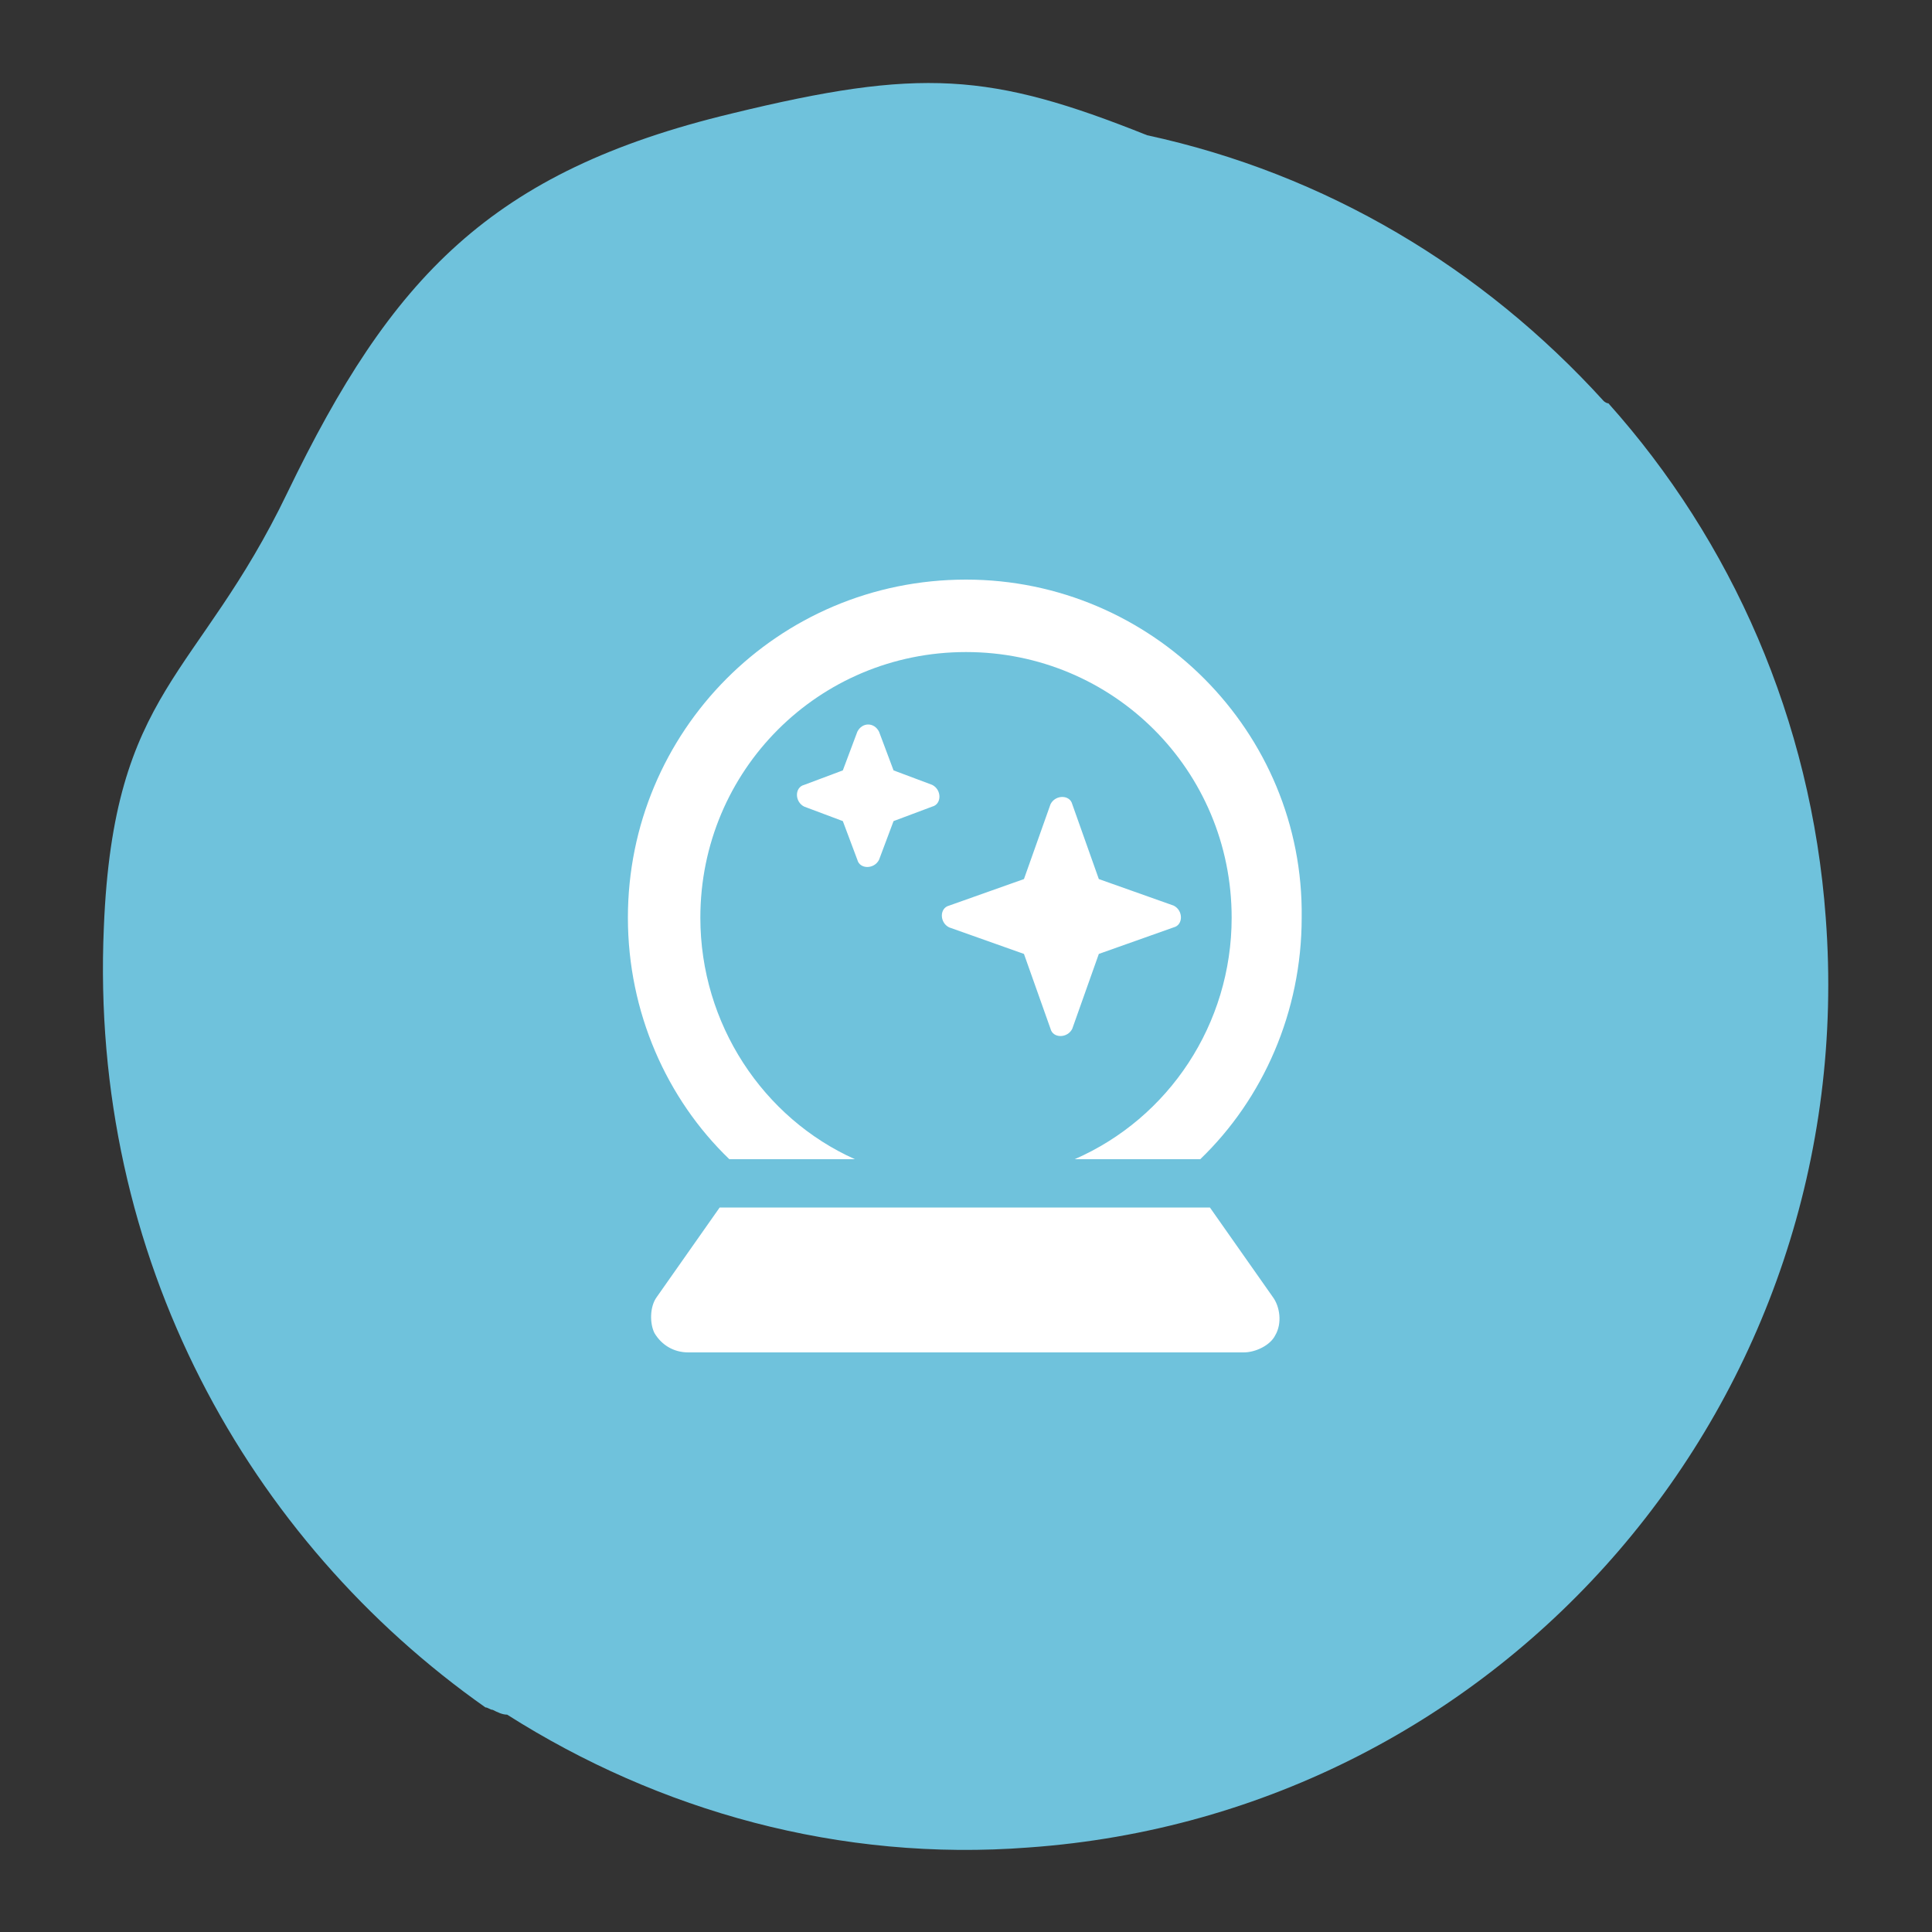
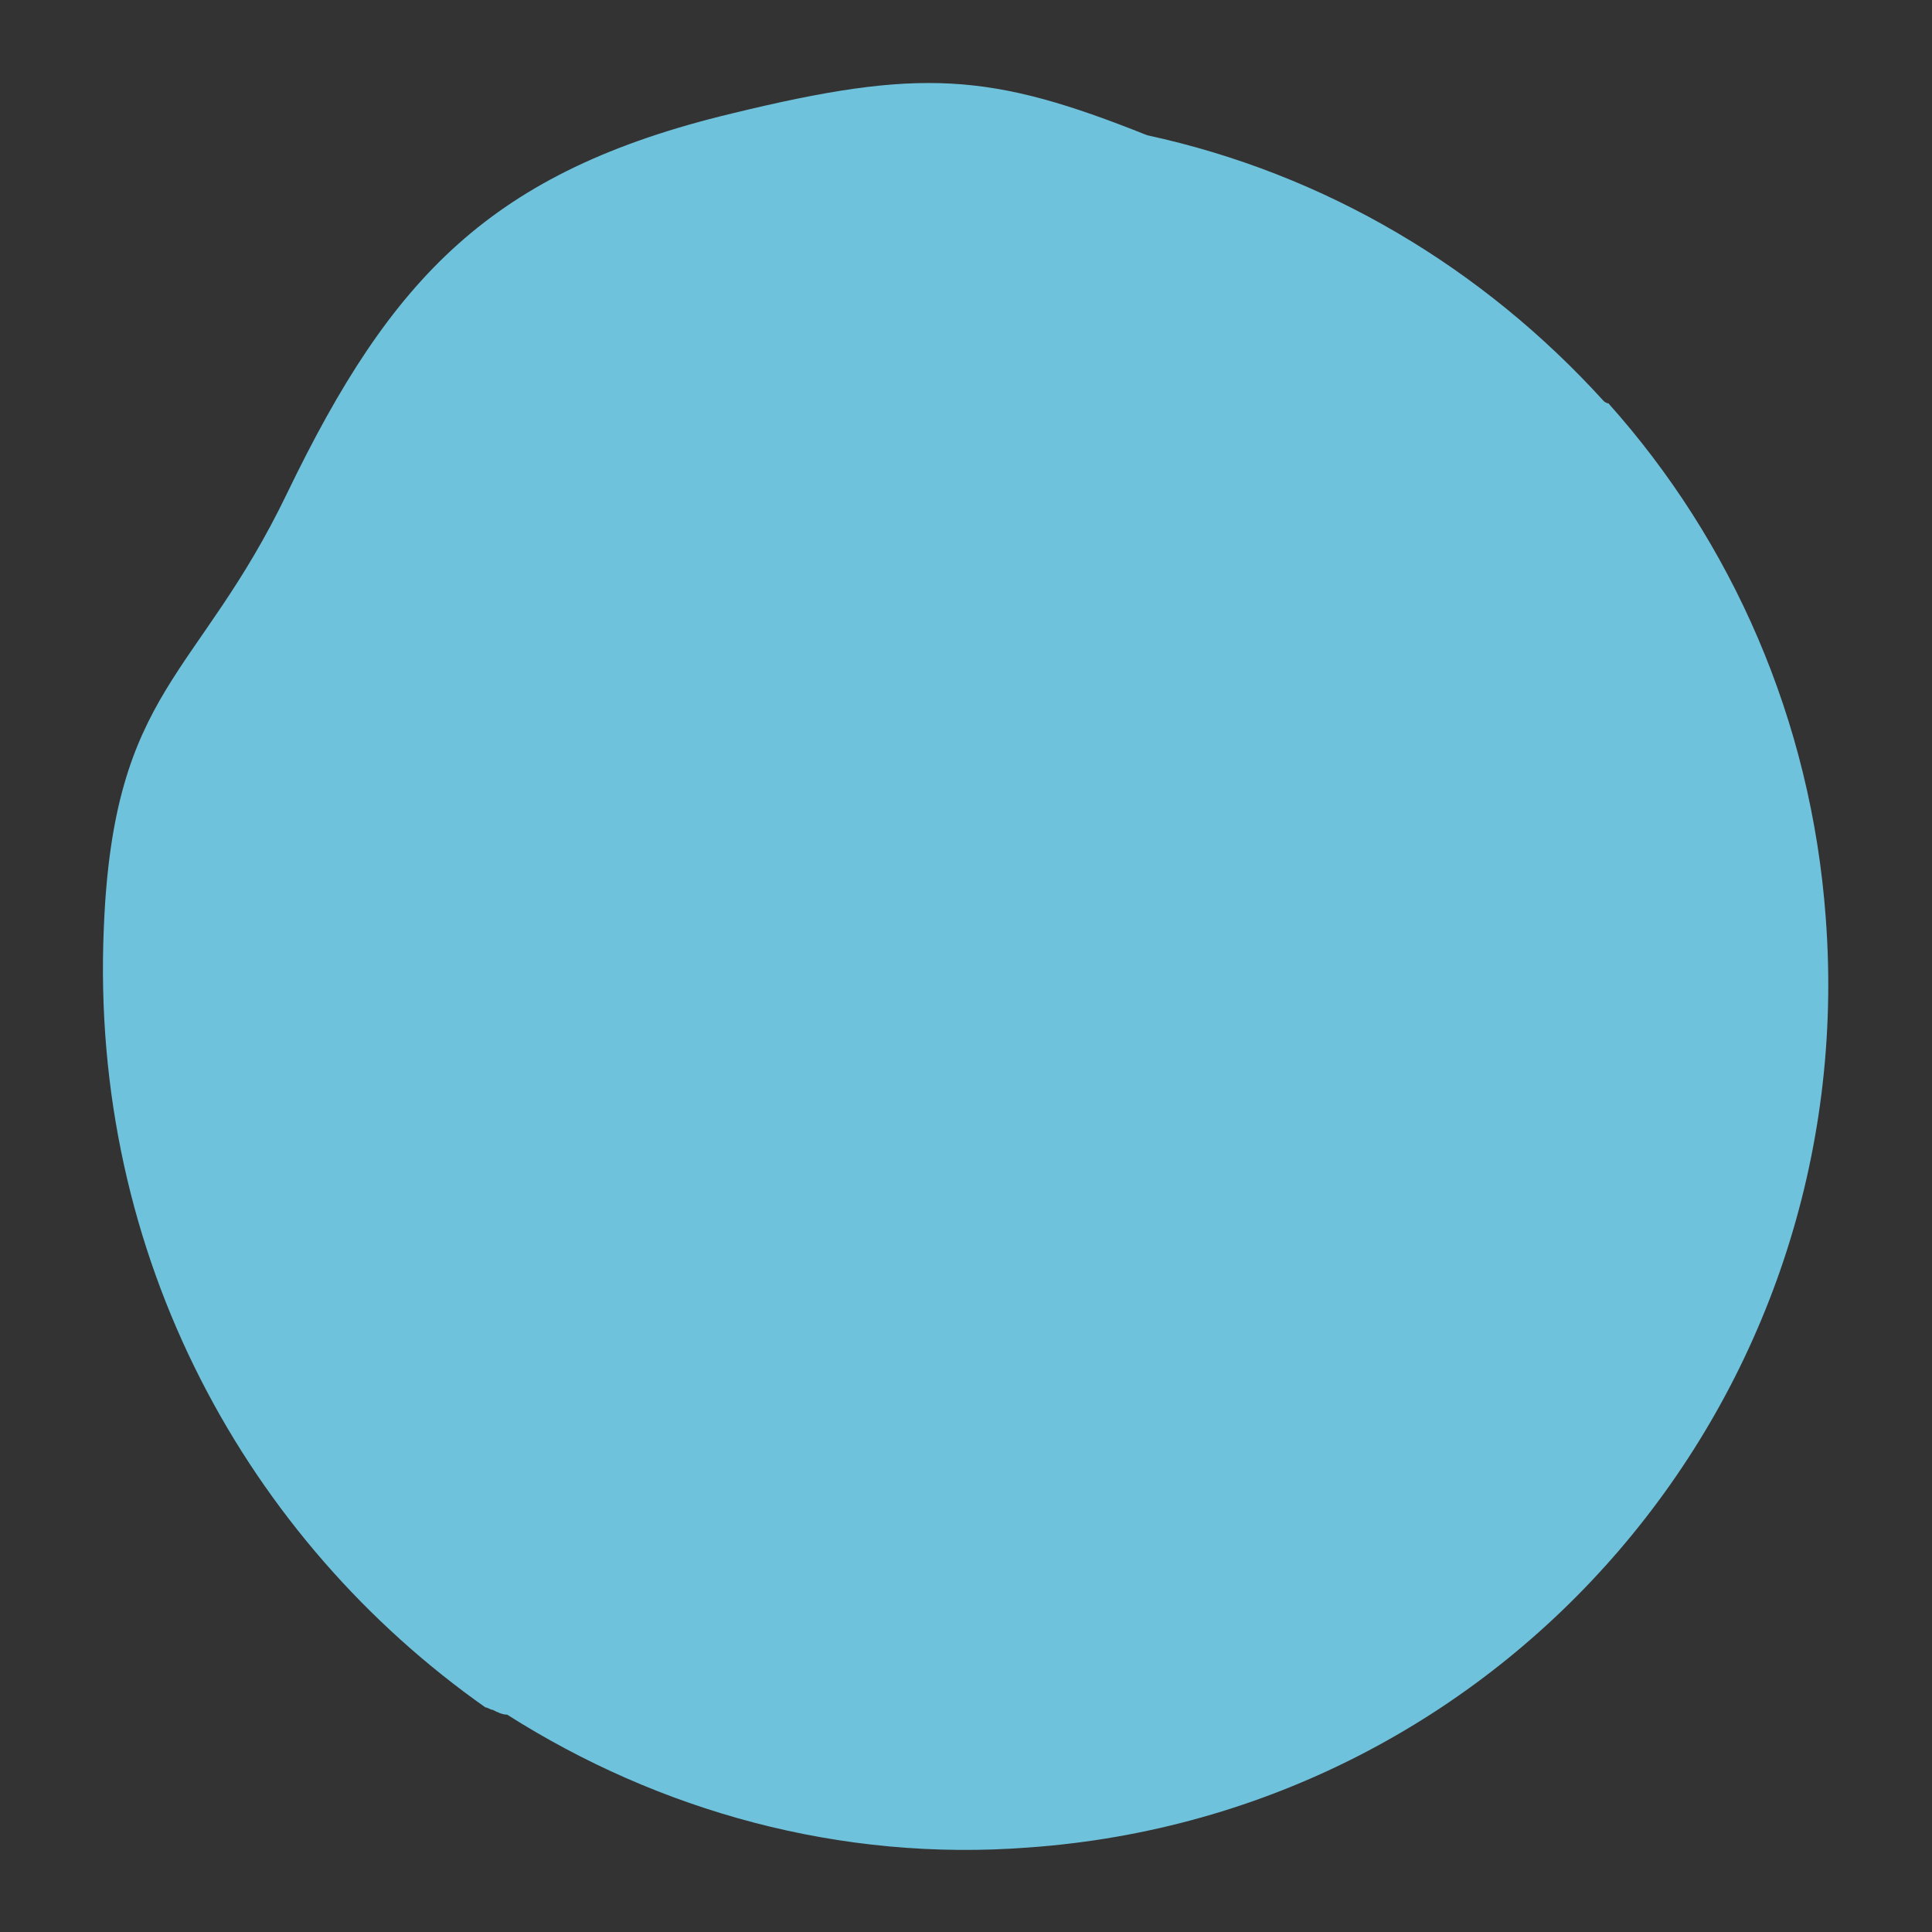
<svg xmlns="http://www.w3.org/2000/svg" version="1.1" id="Layer_1" x="0px" y="0px" viewBox="0 0 80 80" style="enable-background:new 0 0 80 80;" xml:space="preserve">
  <rect x="0" y="0" width="80" height="80" fill="#333333" stroke="none" />
  <style type="text/css">
	.st0{fill:#6FC2DC;}
	.st1{fill:#FFFFFF;}
</style>
  <path class="st0" d="M75.6,38c-0.6-8.2-3.9-15.6-9-21.3c-0.1,0-0.2-0.1-0.2-0.1c-5-5.5-11.5-9.4-18.9-11C41,3,38.1,2.8,30.3,4.7  c-10,2.4-14.1,6.8-18.4,15.7c-3.7,7.7-7.2,8.1-7.6,18c-0.6,13.7,6,25.4,15.8,32.3c0.1,0,0.2,0.1,0.3,0.1c0.2,0.1,0.4,0.2,0.6,0.2  c6.3,4,13.8,6.1,21.6,5.5C62.3,75.1,77.1,57.9,75.6,38z" />
-   <path class="st1" d="M51,38c0-6.1-4.9-11-11-11c-6.1,0-11,4.9-11,11c0,4.4,2.6,8.3,6.4,10h-5.2c-2.6-2.5-4.2-6.1-4.2-10  c0-7.7,6.2-14,14-14c7.7,0,14,6.3,13.9,14c0,3.9-1.6,7.5-4.2,10h-5.2C48.4,46.3,51,42.4,51,38z M36.4,30.3l0.6,1.6l1.6,0.6  c0.4,0.2,0.4,0.8,0,0.9l-1.6,0.6l-0.6,1.6c-0.2,0.4-0.8,0.4-0.9,0l-0.6-1.6l-1.6-0.6c-0.4-0.2-0.4-0.8,0-0.9l1.6-0.6l0.6-1.6  C35.7,29.9,36.2,29.9,36.4,30.3z M43.5,33.3c0.2-0.4,0.8-0.4,0.9,0l1.1,3.1l3.1,1.1c0.4,0.2,0.4,0.8,0,0.9l-3.1,1.1l-1.1,3.1  c-0.2,0.4-0.8,0.4-0.9,0l-1.1-3.1l-3.1-1.1c-0.4-0.2-0.4-0.8,0-0.9l3.1-1.1L43.5,33.3z M27.2,53.7l2.6-3.7h20.3l2.6,3.7  c0.3,0.4,0.4,1.1,0.1,1.6C52.6,55.7,52,56,51.5,56h-23c-0.6,0-1.1-0.3-1.4-0.8C26.9,54.8,26.9,54.1,27.2,53.7z" />
</svg>